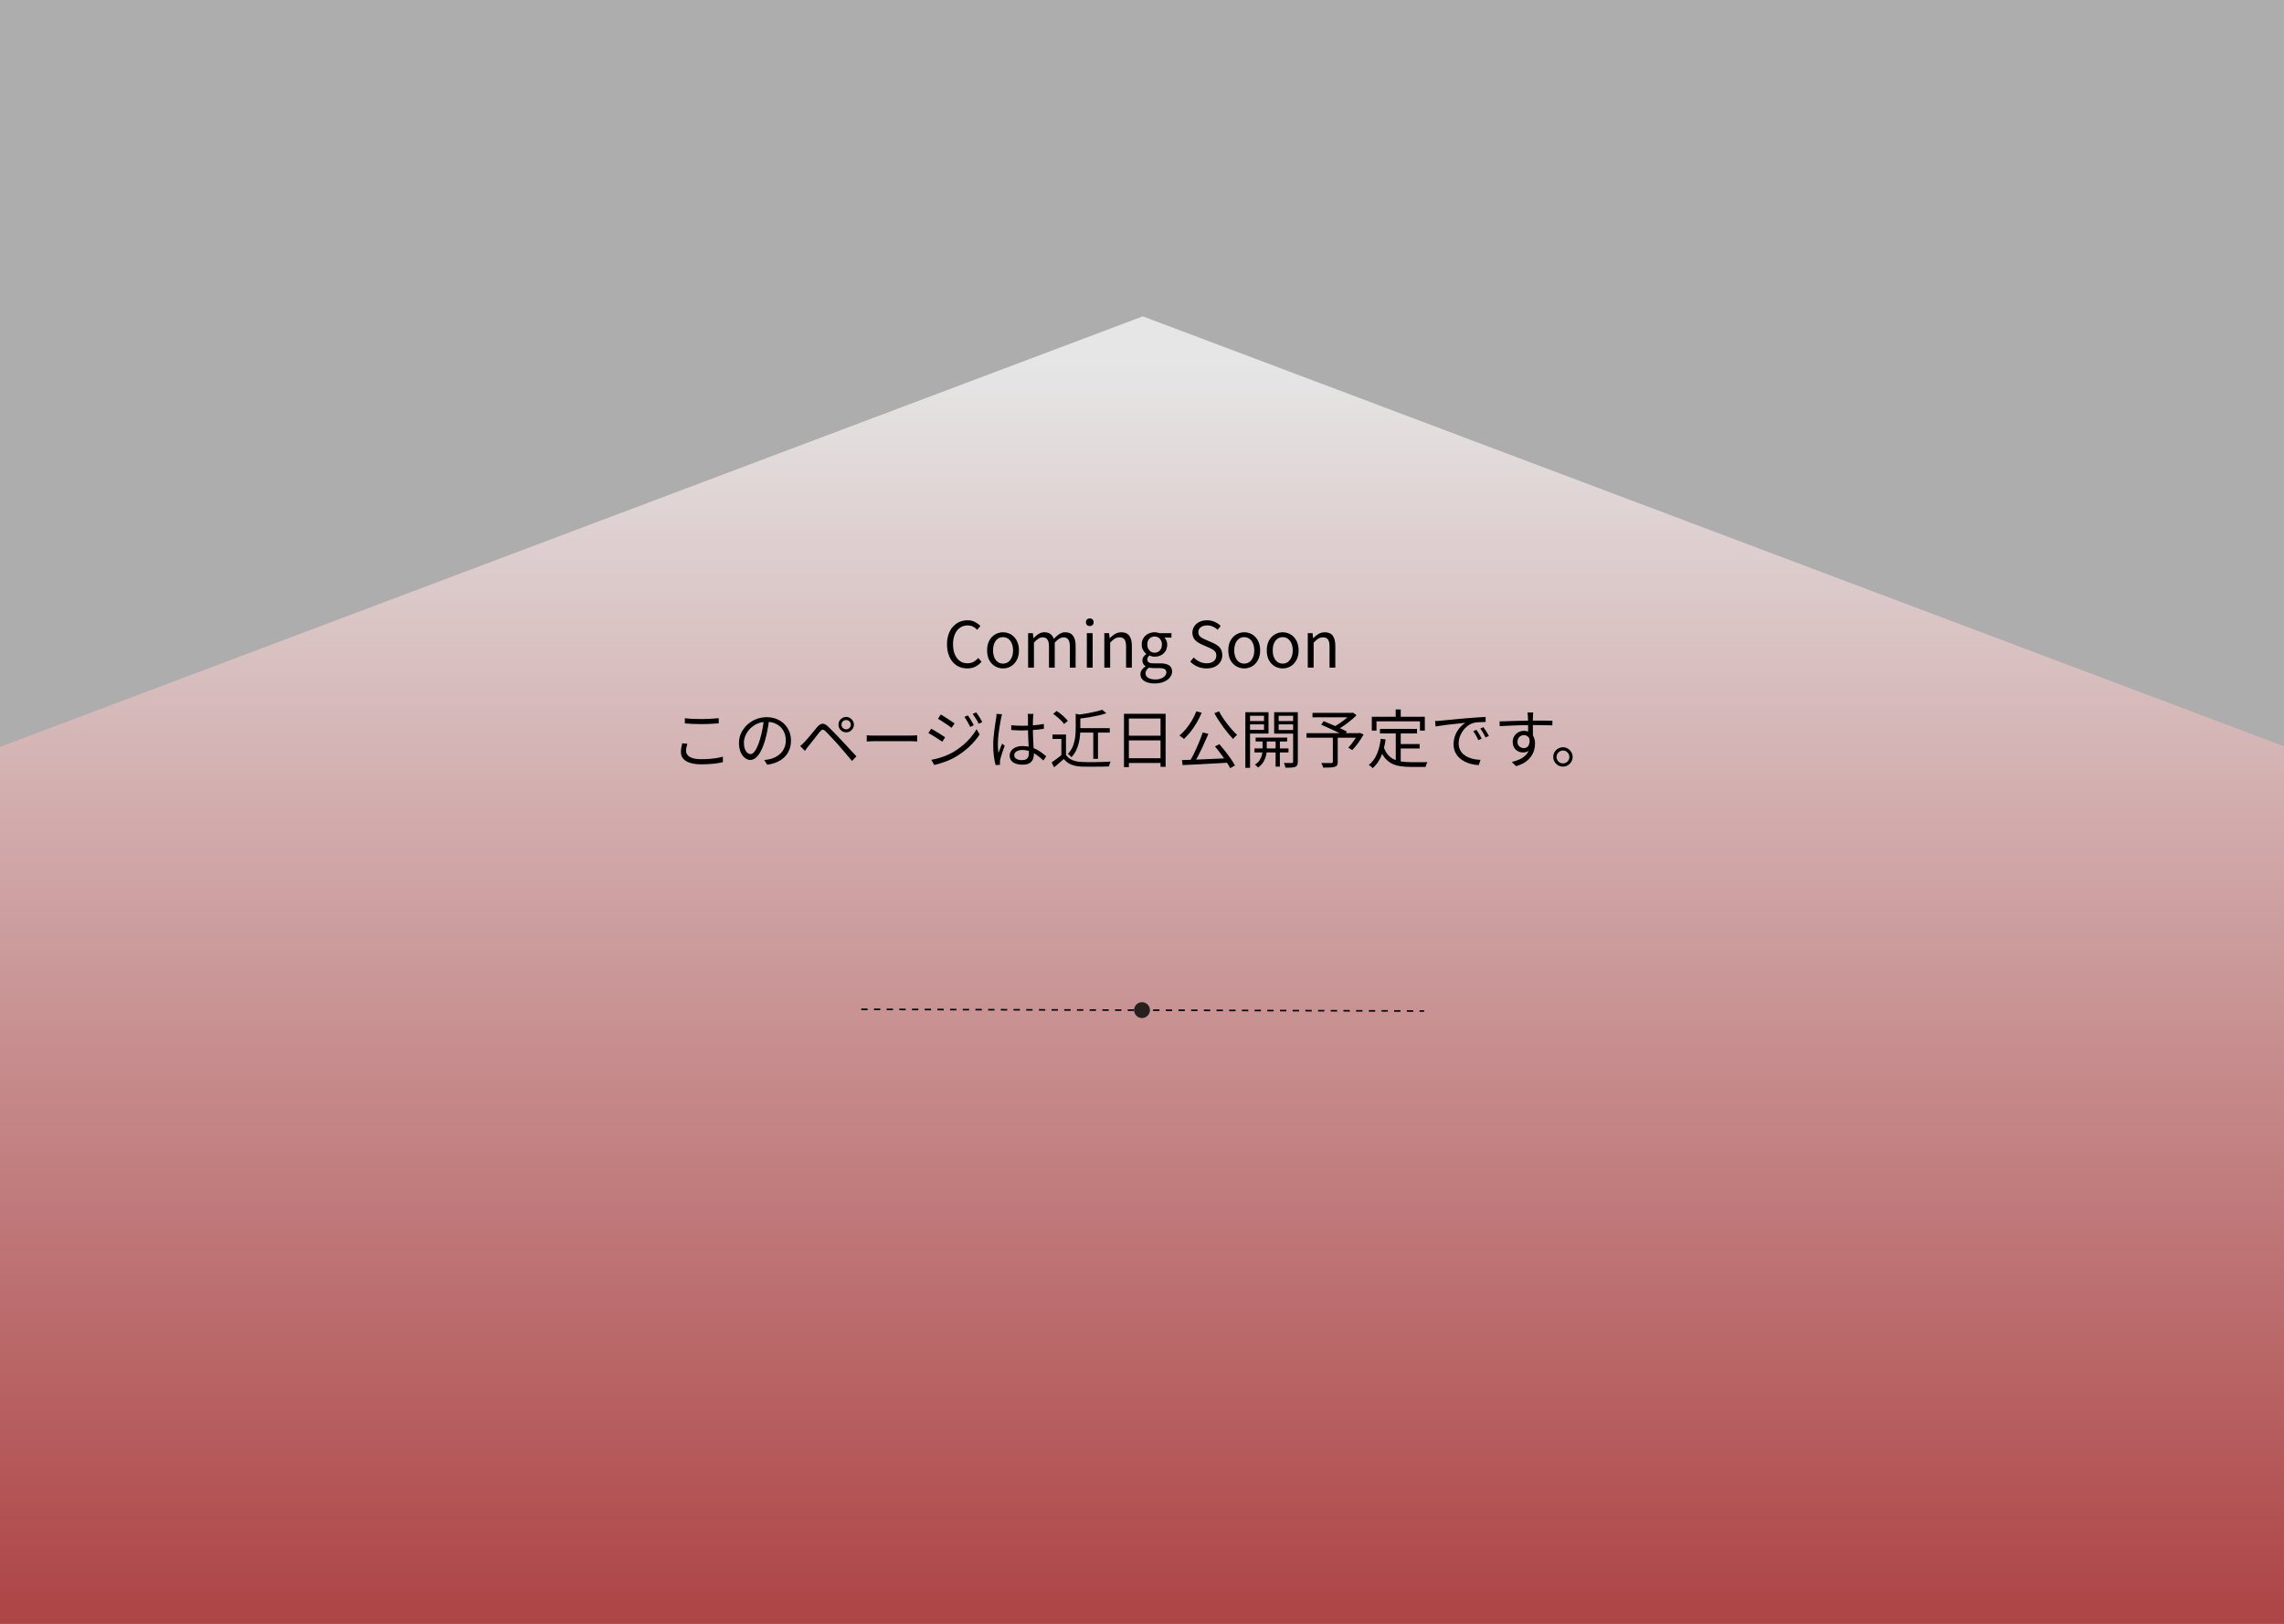
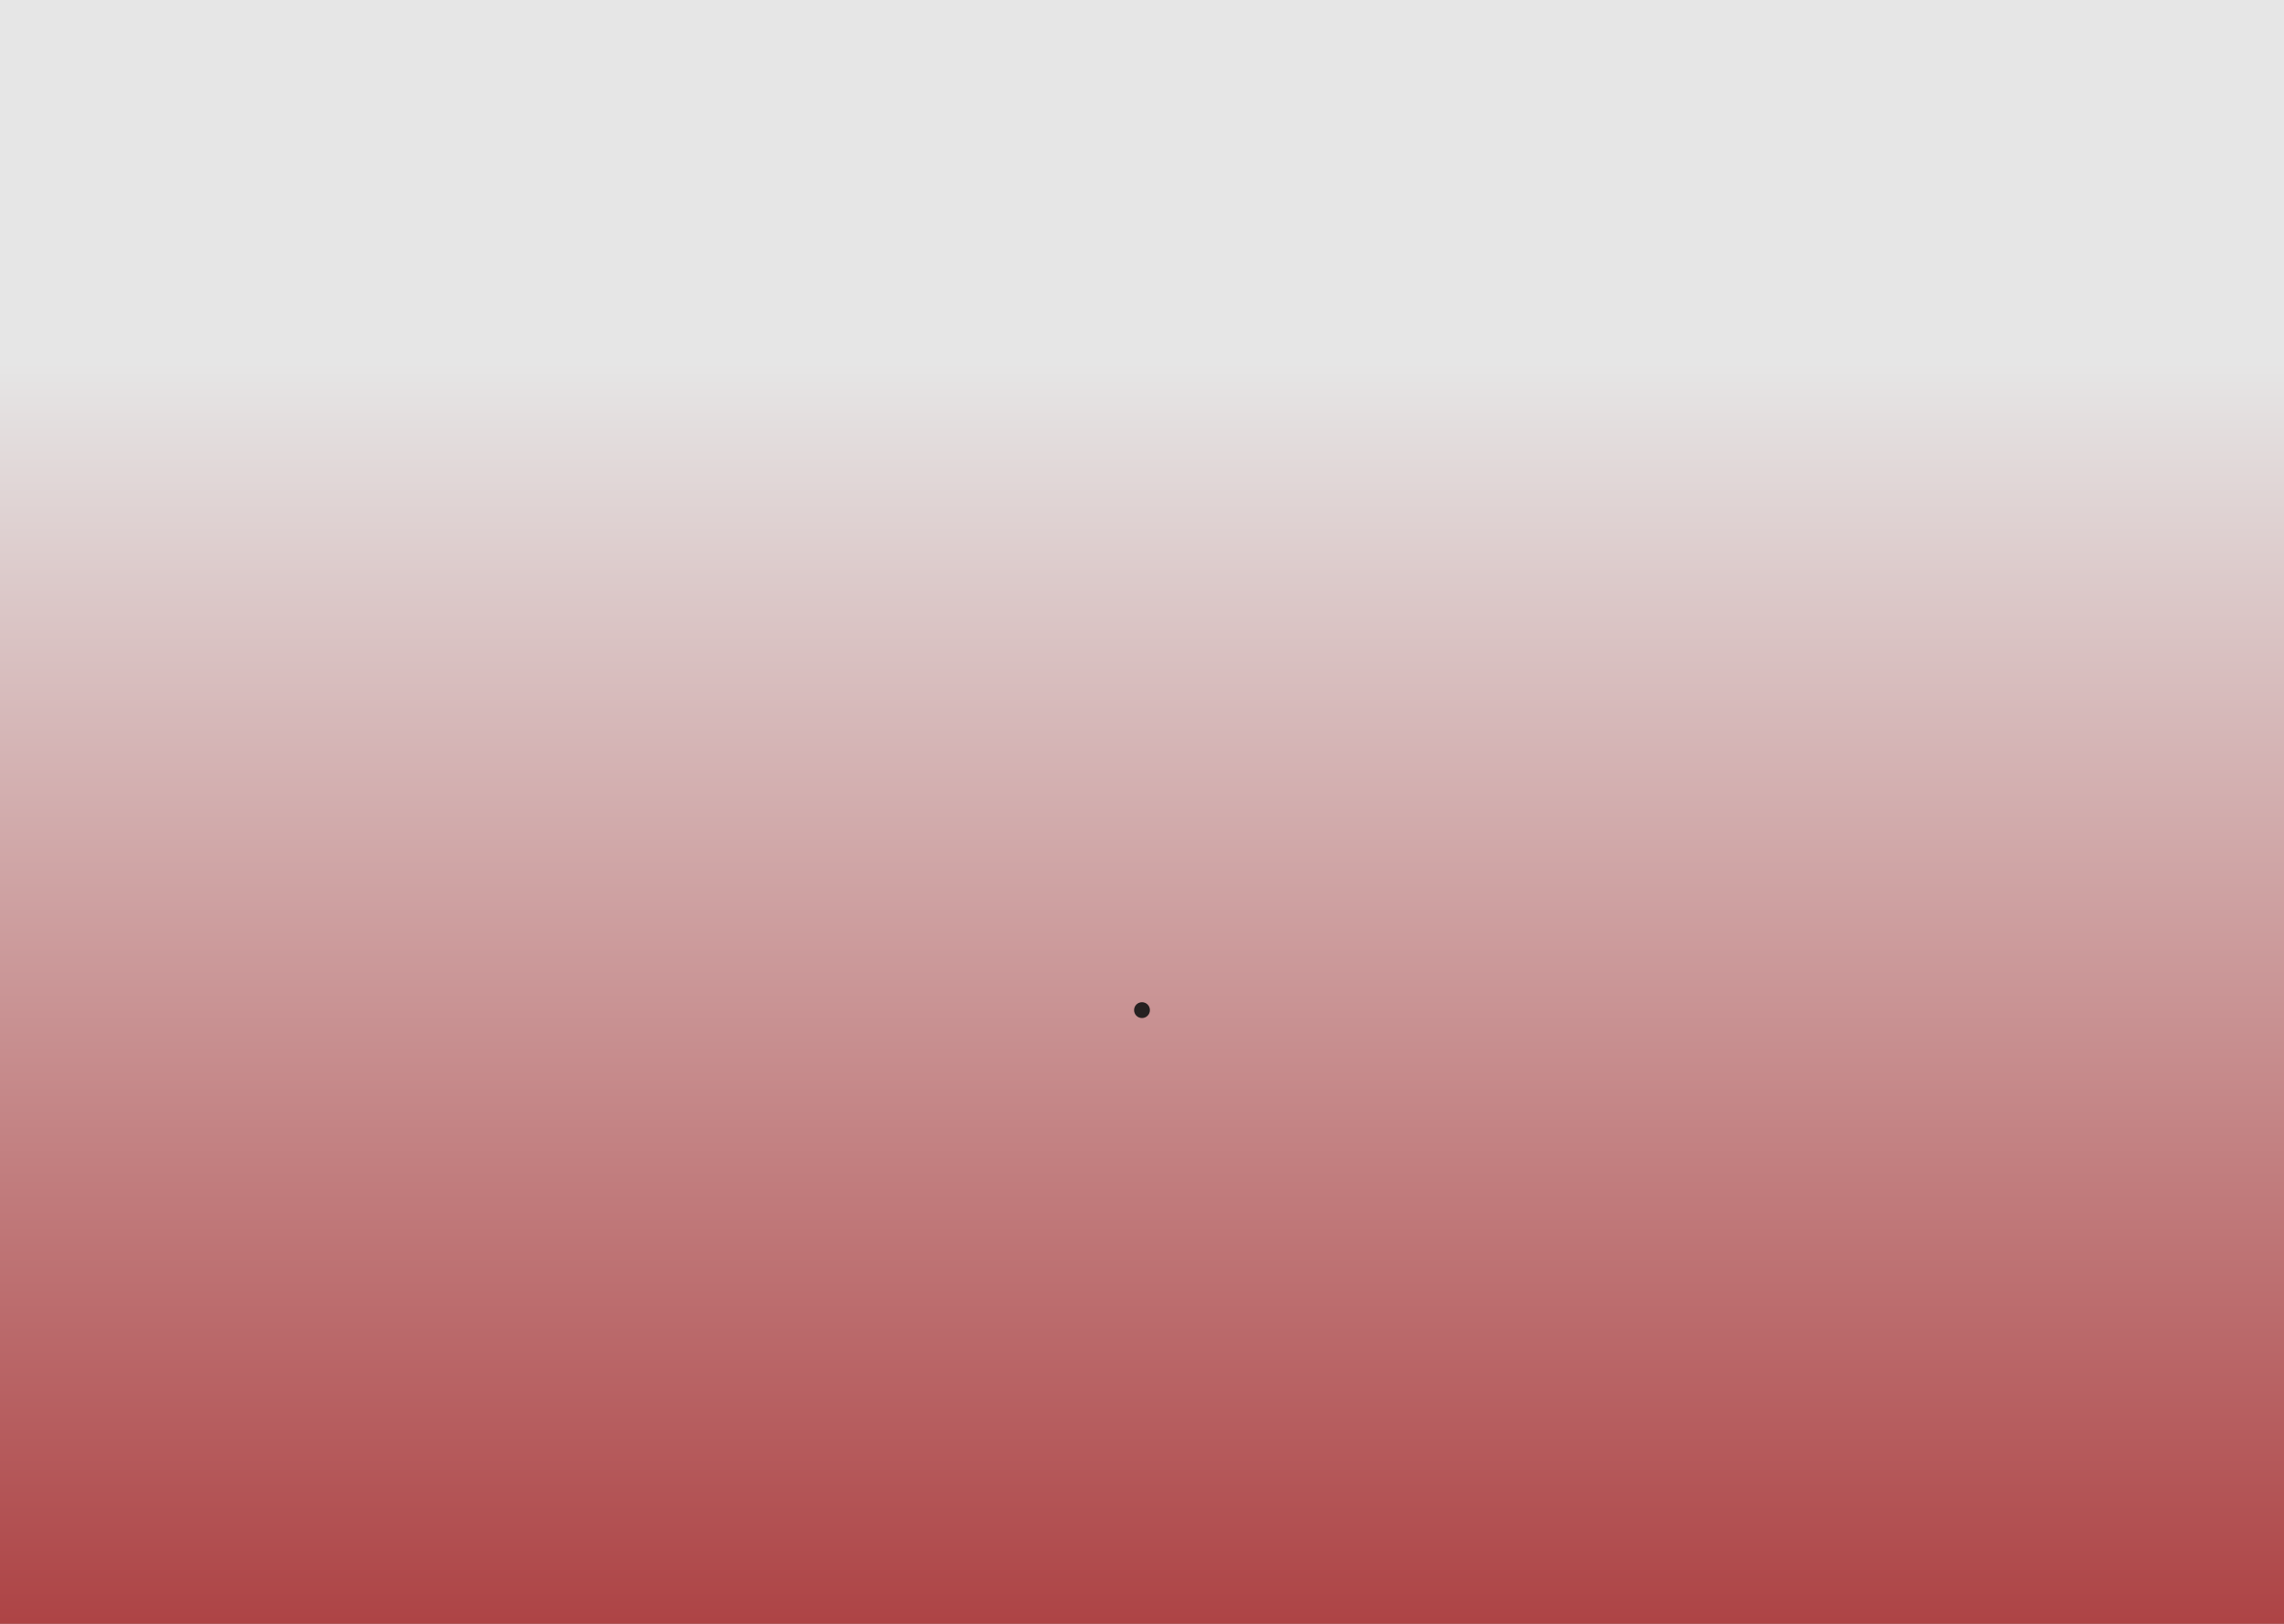
<svg xmlns="http://www.w3.org/2000/svg" width="1440" height="1024" viewBox="0 0 1440 1024" fill="none">
  <rect x="0" y="0" width="1440" height="1024" fill="#808080" stroke="none" />
  <g clip-path="url(#clip0_2_9)">
    <rect width="1440" height="1024" fill="url(#paint0_linear_2_9)" fill-opacity="0.8" />
-     <path d="M720.5 199.5L0 471V0H1441V471L720.5 199.5Z" fill="#ADADAD" />
-     <path d="M609.826 421.52C608.013 421.52 606.319 421.187 604.746 420.52C603.199 419.827 601.853 418.827 600.706 417.52C599.559 416.213 598.666 414.627 598.026 412.76C597.386 410.867 597.066 408.733 597.066 406.36C597.066 403.987 597.386 401.867 598.026 400C598.693 398.107 599.613 396.507 600.786 395.2C601.959 393.893 603.333 392.893 604.906 392.2C606.479 391.507 608.199 391.16 610.066 391.16C611.853 391.16 613.426 391.533 614.786 392.28C616.146 393 617.253 393.827 618.106 394.76L616.106 397.16C615.333 396.333 614.453 395.667 613.466 395.16C612.479 394.653 611.359 394.4 610.106 394.4C608.266 394.4 606.653 394.88 605.266 395.84C603.879 396.8 602.799 398.173 602.026 399.96C601.253 401.72 600.866 403.813 600.866 406.24C600.866 408.72 601.239 410.867 601.986 412.68C602.733 414.467 603.786 415.853 605.146 416.84C606.506 417.8 608.119 418.28 609.986 418.28C611.373 418.28 612.613 417.987 613.706 417.4C614.826 416.813 615.853 416 616.786 414.96L618.826 417.32C617.679 418.653 616.373 419.693 614.906 420.44C613.439 421.16 611.746 421.52 609.826 421.52ZM632.374 421.52C630.614 421.52 628.961 421.08 627.414 420.2C625.867 419.293 624.627 418 623.694 416.32C622.787 414.613 622.334 412.56 622.334 410.16C622.334 407.733 622.787 405.68 623.694 404C624.627 402.293 625.867 400.987 627.414 400.08C628.961 399.173 630.614 398.72 632.374 398.72C633.707 398.72 634.974 398.973 636.174 399.48C637.401 399.987 638.481 400.733 639.414 401.72C640.347 402.707 641.081 403.907 641.614 405.32C642.147 406.733 642.414 408.347 642.414 410.16C642.414 412.56 641.947 414.613 641.014 416.32C640.081 418 638.854 419.293 637.334 420.2C635.814 421.08 634.161 421.52 632.374 421.52ZM632.374 418.48C633.627 418.48 634.721 418.133 635.654 417.44C636.614 416.747 637.361 415.773 637.894 414.52C638.427 413.267 638.694 411.813 638.694 410.16C638.694 408.48 638.427 407.013 637.894 405.76C637.361 404.507 636.614 403.533 635.654 402.84C634.721 402.147 633.627 401.8 632.374 401.8C631.121 401.8 630.014 402.147 629.054 402.84C628.121 403.533 627.387 404.507 626.854 405.76C626.347 407.013 626.094 408.48 626.094 410.16C626.094 411.813 626.347 413.267 626.854 414.52C627.387 415.773 628.121 416.747 629.054 417.44C630.014 418.133 631.121 418.48 632.374 418.48ZM648.192 421V399.28H651.192L651.552 402.44H651.632C652.592 401.4 653.632 400.52 654.752 399.8C655.898 399.08 657.112 398.72 658.392 398.72C660.072 398.72 661.378 399.093 662.312 399.84C663.245 400.587 663.938 401.6 664.392 402.88C665.538 401.653 666.685 400.653 667.832 399.88C669.005 399.107 670.258 398.72 671.592 398.72C673.805 398.72 675.445 399.453 676.512 400.92C677.605 402.36 678.152 404.467 678.152 407.24V421H674.512V407.72C674.512 405.667 674.178 404.187 673.512 403.28C672.872 402.373 671.858 401.92 670.472 401.92C669.645 401.92 668.778 402.2 667.872 402.76C666.992 403.293 666.032 404.12 664.992 405.24V421H661.352V407.72C661.352 405.667 661.018 404.187 660.352 403.28C659.712 402.373 658.698 401.92 657.312 401.92C656.485 401.92 655.618 402.2 654.712 402.76C653.805 403.293 652.858 404.12 651.872 405.24V421H648.192ZM685.223 421V399.28H688.903V421H685.223ZM687.063 394.8C686.343 394.8 685.756 394.587 685.303 394.16C684.876 393.707 684.663 393.107 684.663 392.36C684.663 391.64 684.876 391.067 685.303 390.64C685.756 390.213 686.343 390 687.063 390C687.783 390 688.37 390.213 688.823 390.64C689.276 391.067 689.503 391.64 689.503 392.36C689.503 393.107 689.276 393.707 688.823 394.16C688.37 394.587 687.783 394.8 687.063 394.8ZM696.239 421V399.28H699.239L699.599 402.44H699.679C700.719 401.4 701.812 400.52 702.959 399.8C704.132 399.08 705.465 398.72 706.959 398.72C709.252 398.72 710.932 399.453 711.999 400.92C713.065 402.36 713.599 404.467 713.599 407.24V421H709.959V407.72C709.959 405.667 709.625 404.187 708.959 403.28C708.319 402.373 707.279 401.92 705.839 401.92C704.719 401.92 703.719 402.2 702.839 402.76C701.959 403.32 700.985 404.147 699.919 405.24V421H696.239ZM727.973 431C726.213 431 724.653 430.773 723.293 430.32C721.933 429.867 720.879 429.2 720.133 428.32C719.386 427.467 719.013 426.427 719.013 425.2C719.013 424.267 719.293 423.36 719.853 422.48C720.413 421.627 721.199 420.893 722.213 420.28V420.08C721.653 419.733 721.186 419.267 720.813 418.68C720.439 418.093 720.253 417.373 720.253 416.52C720.253 415.613 720.506 414.813 721.013 414.12C721.546 413.427 722.093 412.88 722.653 412.48V412.32C721.933 411.76 721.279 410.973 720.693 409.96C720.106 408.947 719.813 407.787 719.813 406.48C719.813 404.88 720.186 403.507 720.933 402.36C721.679 401.187 722.666 400.293 723.893 399.68C725.146 399.04 726.493 398.72 727.933 398.72C728.573 398.72 729.146 398.773 729.653 398.88C730.186 398.987 730.639 399.12 731.013 399.28H738.573V402.08H734.133C734.666 402.587 735.093 403.227 735.413 404C735.733 404.773 735.893 405.627 735.893 406.56C735.893 408.107 735.533 409.453 734.813 410.6C734.119 411.72 733.173 412.587 731.973 413.2C730.773 413.813 729.426 414.12 727.933 414.12C727.426 414.12 726.879 414.053 726.293 413.92C725.733 413.787 725.213 413.6 724.733 413.36C724.333 413.68 723.999 414.04 723.733 414.44C723.466 414.84 723.333 415.347 723.333 415.96C723.333 416.627 723.599 417.187 724.133 417.64C724.666 418.093 725.666 418.32 727.133 418.32H731.413C733.919 418.32 735.799 418.733 737.053 419.56C738.333 420.387 738.973 421.693 738.973 423.48C738.973 424.813 738.519 426.053 737.613 427.2C736.706 428.347 735.426 429.267 733.773 429.96C732.146 430.653 730.213 431 727.973 431ZM727.933 411.64C728.786 411.64 729.559 411.427 730.253 411C730.973 410.573 731.533 409.973 731.933 409.2C732.359 408.427 732.573 407.52 732.573 406.48C732.573 405.413 732.359 404.507 731.933 403.76C731.533 402.987 730.986 402.4 730.293 402C729.599 401.6 728.813 401.4 727.933 401.4C727.106 401.4 726.333 401.6 725.613 402C724.919 402.4 724.359 402.973 723.933 403.72C723.533 404.467 723.333 405.387 723.333 406.48C723.333 407.52 723.546 408.427 723.973 409.2C724.399 409.973 724.959 410.573 725.653 411C726.346 411.427 727.106 411.64 727.933 411.64ZM728.493 428.48C729.879 428.48 731.079 428.267 732.093 427.84C733.133 427.413 733.933 426.853 734.493 426.16C735.079 425.493 735.373 424.8 735.373 424.08C735.373 423.04 734.999 422.32 734.253 421.92C733.506 421.52 732.413 421.32 730.973 421.32H727.213C726.813 421.32 726.359 421.293 725.853 421.24C725.373 421.213 724.893 421.133 724.413 421C723.639 421.533 723.079 422.12 722.733 422.76C722.386 423.427 722.213 424.067 722.213 424.68C722.213 425.827 722.759 426.747 723.853 427.44C724.973 428.133 726.519 428.48 728.493 428.48ZM760.656 421.52C758.576 421.52 756.656 421.133 754.896 420.36C753.163 419.587 751.669 418.533 750.416 417.2L752.616 414.64C753.656 415.733 754.883 416.613 756.296 417.28C757.709 417.947 759.176 418.28 760.696 418.28C762.643 418.28 764.149 417.84 765.216 416.96C766.309 416.08 766.856 414.933 766.856 413.52C766.856 412.48 766.629 411.653 766.176 411.04C765.749 410.427 765.163 409.92 764.416 409.52C763.696 409.093 762.869 408.68 761.936 408.28L757.736 406.44C756.829 406.04 755.909 405.533 754.976 404.92C754.069 404.307 753.309 403.507 752.696 402.52C752.083 401.533 751.776 400.333 751.776 398.92C751.776 397.4 752.176 396.067 752.976 394.92C753.776 393.747 754.869 392.827 756.256 392.16C757.643 391.493 759.229 391.16 761.016 391.16C762.776 391.16 764.389 391.493 765.856 392.16C767.349 392.827 768.603 393.693 769.616 394.76L767.696 397.12C766.789 396.293 765.789 395.64 764.696 395.16C763.629 394.653 762.403 394.4 761.016 394.4C759.363 394.4 758.029 394.787 757.016 395.56C756.029 396.307 755.536 397.333 755.536 398.64C755.536 399.6 755.776 400.387 756.256 401C756.763 401.613 757.389 402.107 758.136 402.48C758.883 402.853 759.643 403.213 760.416 403.56L764.576 405.36C765.696 405.84 766.709 406.413 767.616 407.08C768.549 407.747 769.283 408.573 769.816 409.56C770.349 410.547 770.616 411.76 770.616 413.2C770.616 414.747 770.216 416.16 769.416 417.44C768.616 418.693 767.469 419.693 765.976 420.44C764.483 421.16 762.709 421.52 760.656 421.52ZM784.444 421.52C782.684 421.52 781.031 421.08 779.484 420.2C777.938 419.293 776.698 418 775.764 416.32C774.858 414.613 774.404 412.56 774.404 410.16C774.404 407.733 774.858 405.68 775.764 404C776.698 402.293 777.938 400.987 779.484 400.08C781.031 399.173 782.684 398.72 784.444 398.72C785.778 398.72 787.044 398.973 788.244 399.48C789.471 399.987 790.551 400.733 791.484 401.72C792.418 402.707 793.151 403.907 793.684 405.32C794.218 406.733 794.484 408.347 794.484 410.16C794.484 412.56 794.018 414.613 793.084 416.32C792.151 418 790.924 419.293 789.404 420.2C787.884 421.08 786.231 421.52 784.444 421.52ZM784.444 418.48C785.698 418.48 786.791 418.133 787.724 417.44C788.684 416.747 789.431 415.773 789.964 414.52C790.498 413.267 790.764 411.813 790.764 410.16C790.764 408.48 790.498 407.013 789.964 405.76C789.431 404.507 788.684 403.533 787.724 402.84C786.791 402.147 785.698 401.8 784.444 401.8C783.191 401.8 782.084 402.147 781.124 402.84C780.191 403.533 779.458 404.507 778.924 405.76C778.418 407.013 778.164 408.48 778.164 410.16C778.164 411.813 778.418 413.267 778.924 414.52C779.458 415.773 780.191 416.747 781.124 417.44C782.084 418.133 783.191 418.48 784.444 418.48ZM808.702 421.52C806.942 421.52 805.289 421.08 803.742 420.2C802.195 419.293 800.955 418 800.022 416.32C799.115 414.613 798.662 412.56 798.662 410.16C798.662 407.733 799.115 405.68 800.022 404C800.955 402.293 802.195 400.987 803.742 400.08C805.289 399.173 806.942 398.72 808.702 398.72C810.035 398.72 811.302 398.973 812.502 399.48C813.729 399.987 814.809 400.733 815.742 401.72C816.675 402.707 817.409 403.907 817.942 405.32C818.475 406.733 818.742 408.347 818.742 410.16C818.742 412.56 818.275 414.613 817.342 416.32C816.409 418 815.182 419.293 813.662 420.2C812.142 421.08 810.489 421.52 808.702 421.52ZM808.702 418.48C809.955 418.48 811.049 418.133 811.982 417.44C812.942 416.747 813.689 415.773 814.222 414.52C814.755 413.267 815.022 411.813 815.022 410.16C815.022 408.48 814.755 407.013 814.222 405.76C813.689 404.507 812.942 403.533 811.982 402.84C811.049 402.147 809.955 401.8 808.702 401.8C807.449 401.8 806.342 402.147 805.382 402.84C804.449 403.533 803.715 404.507 803.182 405.76C802.675 407.013 802.422 408.48 802.422 410.16C802.422 411.813 802.675 413.267 803.182 414.52C803.715 415.773 804.449 416.747 805.382 417.44C806.342 418.133 807.449 418.48 808.702 418.48ZM824.52 421V399.28H827.52L827.88 402.44H827.96C829 401.4 830.093 400.52 831.24 399.8C832.413 399.08 833.747 398.72 835.24 398.72C837.533 398.72 839.213 399.453 840.28 400.92C841.347 402.36 841.88 404.467 841.88 407.24V421H838.24V407.72C838.24 405.667 837.907 404.187 837.24 403.28C836.6 402.373 835.56 401.92 834.12 401.92C833 401.92 832 402.2 831.12 402.76C830.24 403.32 829.267 404.147 828.2 405.24V421H824.52ZM431.783 452.92C433.223 453.107 434.836 453.24 436.623 453.32C438.436 453.4 440.343 453.44 442.343 453.44C443.623 453.44 444.903 453.413 446.183 453.36C447.489 453.307 448.729 453.24 449.903 453.16C451.103 453.053 452.183 452.96 453.143 452.88V456.16C452.236 456.213 451.183 456.28 449.983 456.36C448.783 456.44 447.516 456.507 446.183 456.56C444.876 456.613 443.596 456.64 442.343 456.64C440.343 456.64 438.476 456.6 436.743 456.52C435.009 456.413 433.356 456.307 431.783 456.2V452.92ZM433.383 469.04C433.116 469.84 432.903 470.613 432.743 471.36C432.609 472.107 432.543 472.853 432.543 473.6C432.543 475.12 433.329 476.36 434.903 477.32C436.476 478.28 438.863 478.76 442.063 478.76C443.903 478.76 445.676 478.693 447.383 478.56C449.089 478.427 450.649 478.24 452.063 478C453.503 477.76 454.729 477.48 455.743 477.16L455.783 480.6C454.823 480.867 453.636 481.107 452.223 481.32C450.836 481.533 449.289 481.693 447.583 481.8C445.876 481.933 444.063 482 442.143 482C439.449 482 437.143 481.707 435.223 481.12C433.303 480.533 431.836 479.667 430.823 478.52C429.809 477.373 429.303 475.96 429.303 474.28C429.303 473.24 429.396 472.253 429.583 471.32C429.769 470.387 429.956 469.52 430.143 468.72L433.383 469.04ZM484.943 453.68C484.676 455.76 484.329 457.933 483.903 460.2C483.503 462.467 482.983 464.667 482.343 466.8C481.543 469.547 480.649 471.84 479.663 473.68C478.703 475.52 477.663 476.907 476.543 477.84C475.423 478.773 474.249 479.24 473.023 479.24C471.849 479.24 470.716 478.813 469.623 477.96C468.529 477.107 467.636 475.88 466.943 474.28C466.249 472.653 465.903 470.747 465.903 468.56C465.903 466.373 466.343 464.307 467.223 462.36C468.129 460.413 469.369 458.693 470.943 457.2C472.543 455.68 474.409 454.48 476.543 453.6C478.676 452.72 480.956 452.28 483.383 452.28C485.729 452.28 487.836 452.667 489.703 453.44C491.596 454.213 493.209 455.28 494.543 456.64C495.876 457.973 496.903 459.533 497.623 461.32C498.343 463.08 498.703 464.973 498.703 467C498.703 469.8 498.103 472.267 496.903 474.4C495.729 476.533 494.023 478.267 491.783 479.6C489.569 480.933 486.876 481.813 483.703 482.24L481.823 479.28C482.463 479.2 483.076 479.12 483.663 479.04C484.249 478.96 484.783 478.867 485.263 478.76C486.543 478.467 487.783 478.013 488.983 477.4C490.209 476.76 491.303 475.96 492.263 475C493.223 474.013 493.983 472.853 494.543 471.52C495.129 470.16 495.423 468.613 495.423 466.88C495.423 465.253 495.156 463.747 494.623 462.36C494.089 460.947 493.303 459.707 492.263 458.64C491.223 457.573 489.956 456.733 488.463 456.12C486.969 455.507 485.263 455.2 483.343 455.2C481.156 455.2 479.169 455.6 477.383 456.4C475.623 457.2 474.116 458.253 472.863 459.56C471.636 460.84 470.689 462.253 470.023 463.8C469.356 465.32 469.023 466.813 469.023 468.28C469.023 469.96 469.236 471.347 469.663 472.44C470.116 473.507 470.649 474.293 471.263 474.8C471.903 475.307 472.529 475.56 473.143 475.56C473.783 475.56 474.436 475.253 475.103 474.64C475.769 474 476.449 472.987 477.143 471.6C477.836 470.187 478.516 468.36 479.183 466.12C479.769 464.2 480.263 462.16 480.663 460C481.089 457.84 481.396 455.72 481.583 453.64L484.943 453.68ZM530.543 457C530.543 457.8 530.823 458.493 531.383 459.08C531.969 459.64 532.676 459.92 533.503 459.92C534.303 459.92 534.983 459.64 535.543 459.08C536.129 458.493 536.423 457.8 536.423 457C536.423 456.173 536.129 455.48 535.543 454.92C534.983 454.36 534.303 454.08 533.503 454.08C532.676 454.08 531.969 454.36 531.383 454.92C530.823 455.48 530.543 456.173 530.543 457ZM528.623 457C528.623 456.093 528.836 455.28 529.263 454.56C529.716 453.813 530.303 453.227 531.023 452.8C531.769 452.347 532.596 452.12 533.503 452.12C534.383 452.12 535.183 452.347 535.903 452.8C536.649 453.227 537.236 453.813 537.663 454.56C538.116 455.28 538.343 456.093 538.343 457C538.343 457.88 538.116 458.693 537.663 459.44C537.236 460.16 536.649 460.747 535.903 461.2C535.183 461.627 534.383 461.84 533.503 461.84C532.596 461.84 531.769 461.627 531.023 461.2C530.303 460.747 529.716 460.16 529.263 459.44C528.836 458.693 528.623 457.88 528.623 457ZM504.503 470.48C505.036 470.027 505.503 469.6 505.903 469.2C506.329 468.8 506.809 468.333 507.343 467.8C507.823 467.32 508.369 466.707 508.983 465.96C509.623 465.213 510.303 464.413 511.023 463.56C511.769 462.68 512.503 461.8 513.223 460.92C513.943 460.013 514.609 459.2 515.223 458.48C516.289 457.227 517.343 456.533 518.383 456.4C519.423 456.24 520.623 456.8 521.983 458.08C522.809 458.827 523.703 459.707 524.663 460.72C525.649 461.707 526.623 462.707 527.583 463.72C528.543 464.733 529.409 465.653 530.183 466.48C531.089 467.413 532.103 468.493 533.223 469.72C534.343 470.92 535.489 472.16 536.663 473.44C537.836 474.693 538.929 475.867 539.943 476.96L537.183 479.88C536.249 478.733 535.249 477.547 534.183 476.32C533.143 475.067 532.103 473.853 531.063 472.68C530.049 471.48 529.116 470.4 528.263 469.44C527.676 468.773 527.023 468.053 526.303 467.28C525.583 466.507 524.863 465.733 524.143 464.96C523.423 464.187 522.743 463.467 522.103 462.8C521.489 462.133 520.969 461.6 520.543 461.2C519.769 460.453 519.129 460.107 518.623 460.16C518.143 460.213 517.556 460.653 516.863 461.48C516.383 462.067 515.836 462.76 515.223 463.56C514.609 464.333 513.969 465.147 513.303 466C512.636 466.853 511.996 467.667 511.383 468.44C510.769 469.213 510.236 469.88 509.783 470.44C509.383 470.947 508.969 471.48 508.543 472.04C508.143 472.6 507.796 473.093 507.503 473.52L504.503 470.48ZM546.463 463.68C546.863 463.707 547.356 463.747 547.943 463.8C548.529 463.827 549.169 463.853 549.863 463.88C550.583 463.88 551.303 463.88 552.023 463.88C552.449 463.88 553.103 463.88 553.983 463.88C554.889 463.88 555.943 463.88 557.143 463.88C558.343 463.88 559.609 463.88 560.943 463.88C562.303 463.88 563.649 463.88 564.983 463.88C566.343 463.88 567.623 463.88 568.823 463.88C570.049 463.88 571.103 463.88 571.983 463.88C572.863 463.88 573.516 463.88 573.943 463.88C574.956 463.88 575.823 463.853 576.543 463.8C577.263 463.747 577.836 463.707 578.263 463.68V467.6C577.863 467.573 577.263 467.533 576.463 467.48C575.689 467.427 574.863 467.4 573.983 467.4C573.556 467.4 572.889 467.4 571.983 467.4C571.076 467.4 570.023 467.4 568.823 467.4C567.649 467.4 566.383 467.4 565.023 467.4C563.663 467.4 562.303 467.4 560.943 467.4C559.609 467.4 558.343 467.4 557.143 467.4C555.969 467.4 554.929 467.4 554.023 467.4C553.116 467.4 552.449 467.4 552.023 467.4C550.929 467.4 549.889 467.427 548.903 467.48C547.916 467.507 547.103 467.547 546.463 467.6V463.68ZM610.242 451.16C610.588 451.613 610.988 452.213 611.442 452.96C611.922 453.707 612.388 454.467 612.842 455.24C613.295 456.013 613.668 456.72 613.962 457.36L611.682 458.4C611.362 457.707 611.002 457 610.602 456.28C610.202 455.533 609.788 454.8 609.362 454.08C608.935 453.36 608.495 452.693 608.042 452.08L610.242 451.16ZM615.482 449.24C615.855 449.693 616.268 450.28 616.722 451C617.175 451.72 617.642 452.467 618.122 453.24C618.602 454.013 619.002 454.72 619.322 455.36L617.042 456.4C616.695 455.68 616.308 454.96 615.882 454.24C615.455 453.52 615.015 452.813 614.562 452.12C614.135 451.427 613.695 450.787 613.242 450.2L615.482 449.24ZM593.162 450.56C593.748 450.88 594.442 451.307 595.242 451.84C596.042 452.347 596.868 452.88 597.722 453.44C598.575 453.973 599.362 454.493 600.082 455C600.828 455.48 601.415 455.88 601.842 456.2L599.962 458.96C599.482 458.587 598.868 458.147 598.122 457.64C597.402 457.133 596.628 456.613 595.802 456.08C595.002 455.52 594.202 455 593.402 454.52C592.628 454.013 591.948 453.587 591.362 453.24L593.162 450.56ZM587.162 479.16C588.628 478.893 590.135 478.547 591.682 478.12C593.228 477.693 594.762 477.173 596.282 476.56C597.802 475.947 599.228 475.267 600.562 474.52C602.775 473.24 604.828 471.827 606.722 470.28C608.615 468.707 610.322 467.04 611.842 465.28C613.362 463.52 614.655 461.707 615.722 459.84L617.642 463.16C615.908 465.827 613.708 468.413 611.042 470.92C608.375 473.4 605.442 475.573 602.242 477.44C600.908 478.213 599.442 478.933 597.842 479.6C596.268 480.24 594.708 480.8 593.162 481.28C591.642 481.787 590.255 482.16 589.002 482.4L587.162 479.16ZM587.122 459.56C587.708 459.88 588.415 460.28 589.242 460.76C590.068 461.24 590.908 461.747 591.762 462.28C592.615 462.813 593.402 463.32 594.122 463.8C594.868 464.253 595.455 464.64 595.882 464.96L594.082 467.76C593.575 467.387 592.948 466.96 592.202 466.48C591.482 466 590.708 465.493 589.882 464.96C589.055 464.427 588.242 463.933 587.442 463.48C586.642 463 585.935 462.6 585.322 462.28L587.122 459.56ZM637.562 457.36C638.708 457.467 639.828 457.547 640.922 457.6C642.015 457.653 643.162 457.68 644.362 457.68C646.762 457.68 649.148 457.587 651.522 457.4C653.895 457.213 656.095 456.92 658.122 456.52V459.6C655.988 459.947 653.735 460.2 651.362 460.36C649.015 460.52 646.655 460.613 644.282 460.64C643.135 460.64 642.015 460.613 640.922 460.56C639.855 460.507 638.735 460.44 637.562 460.36V457.36ZM651.562 450.2C651.508 450.6 651.455 451 651.402 451.4C651.375 451.8 651.348 452.2 651.322 452.6C651.295 453.08 651.268 453.693 651.242 454.44C651.215 455.187 651.202 455.987 651.202 456.84C651.202 457.667 651.202 458.48 651.202 459.28C651.202 460.8 651.228 462.32 651.282 463.84C651.335 465.36 651.402 466.84 651.482 468.28C651.562 469.72 651.628 471.08 651.682 472.36C651.762 473.613 651.802 474.76 651.802 475.8C651.802 476.6 651.682 477.387 651.442 478.16C651.228 478.933 650.855 479.627 650.322 480.24C649.815 480.853 649.108 481.333 648.202 481.68C647.322 482.053 646.215 482.24 644.882 482.24C642.188 482.24 640.122 481.733 638.682 480.72C637.268 479.707 636.562 478.307 636.562 476.52C636.562 475.4 636.882 474.387 637.522 473.48C638.188 472.547 639.122 471.813 640.322 471.28C641.548 470.747 643.042 470.48 644.802 470.48C646.508 470.48 648.068 470.68 649.482 471.08C650.922 471.453 652.242 471.96 653.442 472.6C654.668 473.213 655.788 473.907 656.802 474.68C657.815 475.427 658.748 476.173 659.602 476.92L657.842 479.6C656.455 478.267 655.055 477.107 653.642 476.12C652.255 475.133 650.815 474.36 649.322 473.8C647.828 473.24 646.242 472.96 644.562 472.96C643.042 472.96 641.802 473.267 640.842 473.88C639.908 474.467 639.442 475.24 639.442 476.2C639.442 477.213 639.895 478 640.802 478.56C641.708 479.093 642.882 479.36 644.322 479.36C645.468 479.36 646.348 479.173 646.962 478.8C647.602 478.427 648.042 477.92 648.282 477.28C648.548 476.64 648.682 475.88 648.682 475C648.682 474.28 648.655 473.307 648.602 472.08C648.548 470.853 648.482 469.52 648.402 468.08C648.322 466.613 648.255 465.12 648.202 463.6C648.148 462.08 648.122 460.653 648.122 459.32C648.122 457.96 648.122 456.68 648.122 455.48C648.122 454.28 648.122 453.333 648.122 452.64C648.122 452.293 648.108 451.893 648.082 451.44C648.055 450.96 648.015 450.547 647.962 450.2H651.562ZM631.802 450.44C631.722 450.653 631.628 450.933 631.522 451.28C631.442 451.6 631.362 451.933 631.282 452.28C631.228 452.627 631.175 452.92 631.122 453.16C630.962 453.907 630.788 454.8 630.602 455.84C630.442 456.853 630.268 457.96 630.082 459.16C629.895 460.333 629.722 461.533 629.562 462.76C629.428 463.96 629.322 465.12 629.242 466.24C629.162 467.36 629.122 468.373 629.122 469.28C629.122 470.24 629.148 471.16 629.202 472.04C629.282 472.92 629.388 473.853 629.522 474.84C629.735 474.227 629.975 473.573 630.242 472.88C630.508 472.187 630.775 471.493 631.042 470.8C631.335 470.107 631.588 469.493 631.802 468.96L633.442 470.24C633.122 471.147 632.762 472.173 632.362 473.32C631.988 474.44 631.628 475.52 631.282 476.56C630.962 477.573 630.735 478.413 630.602 479.08C630.548 479.347 630.495 479.653 630.442 480C630.415 480.347 630.415 480.64 630.442 480.88C630.442 481.067 630.442 481.293 630.442 481.56C630.468 481.827 630.495 482.067 630.522 482.28L627.722 482.48C627.322 481.04 626.962 479.253 626.642 477.12C626.348 474.96 626.202 472.533 626.202 469.84C626.202 468.347 626.268 466.8 626.402 465.2C626.562 463.573 626.735 461.987 626.922 460.44C627.135 458.893 627.335 457.48 627.522 456.2C627.735 454.893 627.908 453.827 628.042 453C628.095 452.547 628.148 452.067 628.202 451.56C628.255 451.053 628.282 450.587 628.282 450.16L631.802 450.44ZM679.802 459.2H699.682V462H679.802V459.2ZM689.282 460.44H692.242V478.56H689.282V460.44ZM678.202 450.08L681.962 450.92C681.908 451.213 681.628 451.4 681.122 451.48V459.44C681.122 460.773 681.055 462.213 680.922 463.76C680.788 465.307 680.522 466.893 680.122 468.52C679.748 470.147 679.188 471.733 678.442 473.28C677.695 474.8 676.708 476.213 675.482 477.52C675.348 477.28 675.148 477.04 674.882 476.8C674.642 476.533 674.375 476.28 674.082 476.04C673.815 475.773 673.548 475.573 673.282 475.44C674.748 473.867 675.828 472.16 676.522 470.32C677.215 468.453 677.668 466.587 677.882 464.72C678.095 462.827 678.202 461.053 678.202 459.4V450.08ZM694.922 447.56L697.522 449.8C695.975 450.333 694.228 450.813 692.282 451.24C690.362 451.667 688.362 452.053 686.282 452.4C684.228 452.72 682.215 453 680.242 453.24C680.188 452.893 680.068 452.48 679.882 452C679.695 451.52 679.508 451.12 679.322 450.8C681.188 450.533 683.095 450.24 685.042 449.92C686.988 449.573 688.828 449.2 690.562 448.8C692.295 448.4 693.748 447.987 694.922 447.56ZM672.082 463.2V477.36H669.162V466H663.562V463.2H672.082ZM672.082 476.04C673.042 477.507 674.375 478.6 676.082 479.32C677.788 480.04 679.802 480.44 682.122 480.52C683.215 480.573 684.535 480.613 686.082 480.64C687.655 480.64 689.295 480.627 691.002 480.6C692.735 480.573 694.402 480.533 696.002 480.48C697.602 480.427 699.002 480.36 700.202 480.28C700.068 480.493 699.935 480.787 699.802 481.16C699.668 481.533 699.548 481.907 699.442 482.28C699.335 482.68 699.255 483.027 699.202 483.32C698.108 483.373 696.815 483.413 695.322 483.44C693.828 483.467 692.282 483.48 690.682 483.48C689.082 483.507 687.522 483.507 686.002 483.48C684.508 483.48 683.215 483.467 682.122 483.44C679.508 483.333 677.268 482.907 675.402 482.16C673.562 481.413 672.002 480.24 670.722 478.64C669.762 479.493 668.775 480.347 667.762 481.2C666.748 482.08 665.695 482.973 664.602 483.88L663.042 480.8C664.002 480.16 665.028 479.427 666.122 478.6C667.242 477.747 668.322 476.893 669.362 476.04H672.082ZM664.002 450.16L666.202 448.36C667.082 448.92 667.975 449.573 668.882 450.32C669.788 451.04 670.615 451.773 671.362 452.52C672.135 453.267 672.762 453.96 673.242 454.6L670.842 456.6C670.442 455.96 669.855 455.253 669.082 454.48C668.335 453.707 667.508 452.947 666.602 452.2C665.722 451.427 664.855 450.747 664.002 450.16ZM708.642 450.12H734.882V483.56H731.682V453.12H711.722V483.76H708.642V450.12ZM710.722 463.96H733.042V466.92H710.722V463.96ZM710.642 478.16H733.082V481.16H710.642V478.16ZM758.322 461.88L761.842 462.8C761.202 464.293 760.508 465.867 759.762 467.52C759.042 469.147 758.295 470.787 757.522 472.44C756.748 474.067 755.962 475.627 755.162 477.12C754.362 478.587 753.602 479.933 752.882 481.16L750.082 480.24C750.802 479.013 751.548 477.64 752.322 476.12C753.095 474.6 753.842 473.013 754.562 471.36C755.308 469.707 756.002 468.067 756.642 466.44C757.282 464.813 757.842 463.293 758.322 461.88ZM745.202 479.32C747.015 479.267 749.068 479.2 751.362 479.12C753.682 479.04 756.135 478.947 758.722 478.84C761.335 478.707 764.002 478.587 766.722 478.48C769.468 478.347 772.188 478.227 774.882 478.12L774.802 480.96C771.308 481.147 767.788 481.333 764.242 481.52C760.695 481.733 757.322 481.92 754.122 482.08C750.948 482.24 748.108 482.373 745.602 482.48L745.202 479.32ZM766.002 470.68L768.842 469.32C770.068 470.733 771.308 472.253 772.562 473.88C773.815 475.48 774.975 477.053 776.042 478.6C777.108 480.147 777.962 481.533 778.602 482.76L775.602 484.4C774.962 483.147 774.108 481.733 773.042 480.16C772.002 478.56 770.855 476.933 769.602 475.28C768.375 473.6 767.175 472.067 766.002 470.68ZM754.282 448.56L757.602 449.48C756.722 451.64 755.682 453.733 754.482 455.76C753.282 457.787 752.002 459.68 750.642 461.44C749.282 463.173 747.882 464.693 746.442 466C746.255 465.787 745.988 465.547 745.642 465.28C745.295 465.013 744.935 464.747 744.562 464.48C744.188 464.213 743.868 464 743.602 463.84C745.068 462.64 746.455 461.24 747.762 459.64C749.095 458.013 750.322 456.253 751.442 454.36C752.562 452.467 753.508 450.533 754.282 448.56ZM768.562 448.56C769.228 449.867 770.015 451.213 770.922 452.6C771.855 453.987 772.842 455.347 773.882 456.68C774.922 458.013 775.962 459.267 777.002 460.44C778.042 461.613 779.028 462.613 779.962 463.44C779.695 463.653 779.402 463.907 779.082 464.2C778.762 464.493 778.455 464.8 778.162 465.12C777.868 465.44 777.615 465.733 777.402 466C776.495 465.04 775.508 463.92 774.442 462.64C773.402 461.36 772.348 460 771.282 458.56C770.242 457.12 769.228 455.653 768.242 454.16C767.255 452.64 766.388 451.173 765.642 449.76L768.562 448.56ZM791.642 465.12H811.522V467.6H791.642V465.12ZM790.922 471.96H812.362V474.52H790.922V471.96ZM804.242 465.88H806.922V483.44H804.242V465.88ZM796.002 466H798.642V473.32C798.642 473.933 798.562 474.693 798.402 475.6C798.242 476.48 797.962 477.427 797.562 478.44C797.188 479.453 796.642 480.44 795.922 481.4C795.202 482.387 794.282 483.267 793.162 484.04C792.948 483.747 792.642 483.413 792.242 483.04C791.842 482.693 791.482 482.413 791.162 482.2C792.495 481.373 793.508 480.413 794.202 479.32C794.895 478.2 795.362 477.107 795.602 476.04C795.868 474.947 796.002 474.027 796.002 473.28V466ZM786.682 454.68H797.922V456.8H786.682V454.68ZM805.122 454.68H816.482V456.8H805.122V454.68ZM815.282 449.12H818.242V480.32C818.242 481.2 818.122 481.893 817.882 482.4C817.668 482.933 817.268 483.333 816.682 483.6C816.068 483.84 815.255 483.987 814.242 484.04C813.228 484.12 811.948 484.147 810.402 484.12C810.375 483.853 810.308 483.533 810.202 483.16C810.122 482.813 810.015 482.453 809.882 482.08C809.748 481.707 809.615 481.387 809.482 481.12C810.575 481.147 811.588 481.16 812.522 481.16C813.482 481.16 814.135 481.16 814.482 481.16C814.775 481.133 814.975 481.067 815.082 480.96C815.215 480.827 815.282 480.6 815.282 480.28V449.12ZM786.962 449.12H799.762V462.6H786.962V460.28H796.922V451.4H786.962V449.12ZM816.722 449.12V451.4H806.162V460.32H816.722V462.64H803.322V449.12H816.722ZM785.162 449.12H788.122V484.24H785.162V449.12ZM840.322 464.52H843.402V480.44C843.402 481.373 843.268 482.067 843.002 482.52C842.735 483 842.228 483.347 841.482 483.56C840.788 483.8 839.842 483.947 838.642 484C837.468 484.053 835.988 484.08 834.202 484.08C834.122 483.627 833.962 483.12 833.722 482.56C833.508 482.027 833.295 481.56 833.082 481.16C833.988 481.187 834.868 481.2 835.722 481.2C836.602 481.227 837.362 481.227 838.002 481.2C838.642 481.2 839.095 481.2 839.362 481.2C839.735 481.173 839.988 481.107 840.122 481C840.255 480.893 840.322 480.693 840.322 480.4V464.52ZM827.482 449.56H852.762V452.36H827.482V449.56ZM851.642 449.56H852.402L853.082 449.4L855.242 451.04C854.148 452.16 852.895 453.293 851.482 454.44C850.095 455.587 848.655 456.667 847.162 457.68C845.668 458.693 844.242 459.573 842.882 460.32C842.748 460.107 842.562 459.88 842.322 459.64C842.108 459.4 841.882 459.16 841.642 458.92C841.402 458.653 841.188 458.453 841.002 458.32C842.255 457.653 843.548 456.853 844.882 455.92C846.242 454.987 847.522 454.027 848.722 453.04C849.922 452.027 850.895 451.093 851.642 450.24V449.56ZM823.722 462.32H857.202V465.2H823.722V462.32ZM832.962 457L834.562 454.76C835.708 455.24 836.948 455.773 838.282 456.36C839.642 456.92 840.988 457.493 842.322 458.08C843.655 458.667 844.908 459.24 846.082 459.8C847.282 460.36 848.308 460.867 849.162 461.32L847.522 463.88C846.722 463.427 845.735 462.907 844.562 462.32C843.388 461.733 842.135 461.133 840.802 460.52C839.468 459.88 838.122 459.267 836.762 458.68C835.428 458.067 834.162 457.507 832.962 457ZM856.162 462.32H856.762L857.322 462.12L859.722 463.2C858.682 464.96 857.535 466.733 856.282 468.52C855.028 470.307 853.788 471.8 852.562 473L850.082 471.52C850.748 470.8 851.455 469.96 852.202 469C852.948 468.04 853.655 467.04 854.322 466C855.015 464.933 855.628 463.907 856.162 462.92V462.32ZM870.042 459.64H893.402V462.52H870.042V459.64ZM881.562 469.2H895.042V472H881.562V469.2ZM880.002 461.08H883.122V481.36L880.002 480.92V461.08ZM870.482 465.92L873.602 466.28C873.042 470.307 872.108 473.84 870.802 476.88C869.495 479.92 867.722 482.427 865.482 484.4C865.322 484.213 865.082 483.987 864.762 483.72C864.468 483.48 864.162 483.227 863.842 482.96C863.522 482.72 863.242 482.52 863.002 482.36C865.215 480.627 866.908 478.36 868.082 475.56C869.282 472.76 870.082 469.547 870.482 465.92ZM872.402 471.08C873.095 473.133 874.002 474.787 875.122 476.04C876.242 477.293 877.535 478.253 879.002 478.92C880.468 479.587 882.082 480.04 883.842 480.28C885.628 480.52 887.548 480.64 889.602 480.64C889.895 480.64 890.375 480.64 891.042 480.64C891.708 480.64 892.455 480.64 893.282 480.64C894.135 480.64 895.002 480.64 895.882 480.64C896.762 480.64 897.562 480.64 898.282 480.64C899.002 480.64 899.548 480.627 899.922 480.6C899.788 480.84 899.642 481.147 899.482 481.52C899.322 481.893 899.175 482.267 899.042 482.64C898.935 483.013 898.855 483.347 898.802 483.64H896.802H889.442C887.068 483.64 884.868 483.48 882.842 483.16C880.842 482.867 879.028 482.307 877.402 481.48C875.802 480.653 874.375 479.48 873.122 477.96C871.868 476.44 870.815 474.467 869.962 472.04L872.402 471.08ZM879.962 447.4H883.122V453.88H879.962V447.4ZM864.882 452H898.322V460.72H895.242V454.88H867.842V460.72H864.882V452ZM904.762 454.68C905.508 454.653 906.188 454.627 906.802 454.6C907.442 454.547 907.948 454.507 908.322 454.48C908.962 454.4 909.882 454.307 911.082 454.2C912.308 454.067 913.708 453.933 915.282 453.8C916.855 453.64 918.548 453.48 920.362 453.32C922.175 453.16 924.002 453 925.842 452.84C927.308 452.707 928.695 452.6 930.002 452.52C931.308 452.413 932.522 452.333 933.642 452.28C934.762 452.2 935.762 452.147 936.642 452.12V455.32C935.895 455.32 935.042 455.333 934.082 455.36C933.122 455.387 932.175 455.44 931.242 455.52C930.308 455.6 929.495 455.747 928.802 455.96C927.388 456.413 926.108 457.107 924.962 458.04C923.842 458.947 922.882 460 922.082 461.2C921.282 462.4 920.668 463.64 920.242 464.92C919.842 466.2 919.642 467.44 919.642 468.64C919.642 470.187 919.908 471.547 920.442 472.72C920.975 473.867 921.695 474.84 922.602 475.64C923.535 476.44 924.588 477.093 925.762 477.6C926.935 478.107 928.175 478.493 929.482 478.76C930.815 479 932.135 479.133 933.442 479.16L932.282 482.48C930.788 482.427 929.295 482.213 927.802 481.84C926.308 481.493 924.882 480.987 923.522 480.32C922.162 479.627 920.948 478.76 919.882 477.72C918.815 476.68 917.975 475.467 917.362 474.08C916.748 472.693 916.442 471.107 916.442 469.32C916.442 467.24 916.802 465.32 917.522 463.56C918.268 461.773 919.215 460.213 920.362 458.88C921.508 457.547 922.695 456.52 923.922 455.8C923.068 455.907 922.002 456.027 920.722 456.16C919.468 456.293 918.122 456.44 916.682 456.6C915.242 456.733 913.788 456.893 912.322 457.08C910.882 457.267 909.535 457.453 908.282 457.64C907.028 457.8 905.975 457.973 905.122 458.16L904.762 454.68ZM930.882 460.24C931.175 460.667 931.522 461.213 931.922 461.88C932.348 462.52 932.762 463.187 933.162 463.88C933.562 464.547 933.895 465.187 934.162 465.8L932.122 466.76C931.668 465.773 931.162 464.8 930.602 463.84C930.042 462.853 929.455 461.947 928.842 461.12L930.882 460.24ZM935.242 458.56C935.562 458.987 935.935 459.52 936.362 460.16C936.788 460.8 937.202 461.467 937.602 462.16C938.028 462.827 938.402 463.467 938.722 464.08L936.642 465.08C936.162 464.093 935.628 463.12 935.042 462.16C934.482 461.2 933.895 460.307 933.282 459.48L935.242 458.56ZM966.682 449.32C966.682 449.453 966.655 449.693 966.602 450.04C966.575 450.387 966.548 450.733 966.522 451.08C966.522 451.4 966.508 451.653 966.482 451.84C966.455 452.347 966.442 453.04 966.442 453.92C966.442 454.8 966.442 455.76 966.442 456.8C966.442 457.84 966.442 458.893 966.442 459.96C966.468 461.027 966.482 462.027 966.482 462.96C966.508 463.893 966.522 464.68 966.522 465.32L963.442 463.8C963.442 463.427 963.442 462.867 963.442 462.12C963.442 461.347 963.442 460.467 963.442 459.48C963.442 458.467 963.428 457.467 963.402 456.48C963.402 455.493 963.388 454.587 963.362 453.76C963.335 452.933 963.308 452.293 963.282 451.84C963.255 451.307 963.215 450.8 963.162 450.32C963.108 449.813 963.068 449.48 963.042 449.32H966.682ZM945.442 454.88C946.535 454.88 947.775 454.867 949.162 454.84C950.548 454.787 952.015 454.733 953.562 454.68C955.135 454.627 956.722 454.587 958.322 454.56C959.922 454.533 961.455 454.507 962.922 454.48C964.415 454.453 965.788 454.44 967.042 454.44C968.242 454.44 969.442 454.44 970.642 454.44C971.842 454.44 972.962 454.44 974.002 454.44C975.068 454.44 976.002 454.453 976.802 454.48C977.628 454.48 978.282 454.48 978.762 454.48L978.722 457.44C977.602 457.387 976.095 457.347 974.202 457.32C972.335 457.267 969.935 457.24 967.002 457.24C965.268 457.24 963.455 457.267 961.562 457.32C959.695 457.347 957.815 457.387 955.922 457.44C954.028 457.493 952.188 457.573 950.402 457.68C948.642 457.76 947.015 457.853 945.522 457.96L945.442 454.88ZM966.442 466.52C966.442 468.28 966.175 469.76 965.642 470.96C965.135 472.16 964.415 473.053 963.482 473.64C962.575 474.227 961.508 474.52 960.282 474.52C959.455 474.52 958.642 474.387 957.842 474.12C957.068 473.827 956.362 473.4 955.722 472.84C955.108 472.253 954.615 471.547 954.242 470.72C953.895 469.867 953.722 468.907 953.722 467.84C953.722 466.507 954.042 465.32 954.682 464.28C955.322 463.24 956.175 462.413 957.242 461.8C958.335 461.187 959.508 460.88 960.762 460.88C962.335 460.88 963.628 461.24 964.642 461.96C965.682 462.653 966.468 463.613 967.002 464.84C967.535 466.04 967.802 467.413 967.802 468.96C967.802 470.293 967.602 471.653 967.202 473.04C966.828 474.427 966.188 475.76 965.282 477.04C964.402 478.32 963.188 479.493 961.642 480.56C960.122 481.6 958.188 482.467 955.842 483.16L953.162 480.52C954.975 480.093 956.602 479.547 958.042 478.88C959.482 478.213 960.695 477.4 961.682 476.44C962.668 475.48 963.415 474.36 963.922 473.08C964.455 471.8 964.722 470.333 964.722 468.68C964.722 466.867 964.335 465.56 963.562 464.76C962.788 463.96 961.855 463.56 960.762 463.56C960.068 463.56 959.415 463.733 958.802 464.08C958.188 464.4 957.682 464.88 957.282 465.52C956.908 466.16 956.722 466.92 956.722 467.8C956.722 469.053 957.122 470.027 957.922 470.72C958.748 471.413 959.708 471.76 960.802 471.76C961.628 471.76 962.335 471.533 962.922 471.08C963.508 470.6 963.922 469.893 964.162 468.96C964.428 468 964.455 466.813 964.242 465.4L966.442 466.52ZM985.377 471.24C986.524 471.24 987.551 471.52 988.457 472.08C989.364 472.613 990.097 473.347 990.657 474.28C991.217 475.187 991.497 476.2 991.497 477.32C991.497 478.44 991.217 479.467 990.657 480.4C990.097 481.307 989.364 482.04 988.457 482.6C987.551 483.16 986.524 483.44 985.377 483.44C984.257 483.44 983.231 483.16 982.297 482.6C981.391 482.04 980.657 481.307 980.097 480.4C979.564 479.467 979.297 478.44 979.297 477.32C979.297 476.2 979.564 475.187 980.097 474.28C980.657 473.347 981.404 472.613 982.337 472.08C983.271 471.52 984.284 471.24 985.377 471.24ZM985.377 481.4C986.524 481.4 987.484 481.013 988.257 480.24C989.057 479.44 989.457 478.467 989.457 477.32C989.457 476.6 989.271 475.933 988.897 475.32C988.551 474.707 988.071 474.213 987.457 473.84C986.844 473.467 986.151 473.28 985.377 473.28C984.657 473.28 983.991 473.467 983.377 473.84C982.764 474.213 982.271 474.707 981.897 475.32C981.524 475.933 981.337 476.6 981.337 477.32C981.337 478.067 981.524 478.76 981.897 479.4C982.271 480.013 982.764 480.507 983.377 480.88C983.991 481.227 984.657 481.4 985.377 481.4Z" fill="black" />
-     <line y1="-0.5" x2="354.859" y2="-0.5" transform="matrix(1 0.003 0 -1 543 636)" stroke="black" stroke-dasharray="4 4" />
    <circle cx="720" cy="637" r="5" fill="#262121" />
  </g>
  <defs>
    <linearGradient id="paint0_linear_2_9" x1="720" y1="0" x2="720" y2="1024" gradientUnits="userSpaceOnUse">
      <stop offset="0.223" stop-color="white" />
      <stop offset="1" stop-color="#B83436" />
    </linearGradient>
    <clipPath id="clip0_2_9">
      <rect width="1440" height="1024" fill="white" />
    </clipPath>
  </defs>
</svg>